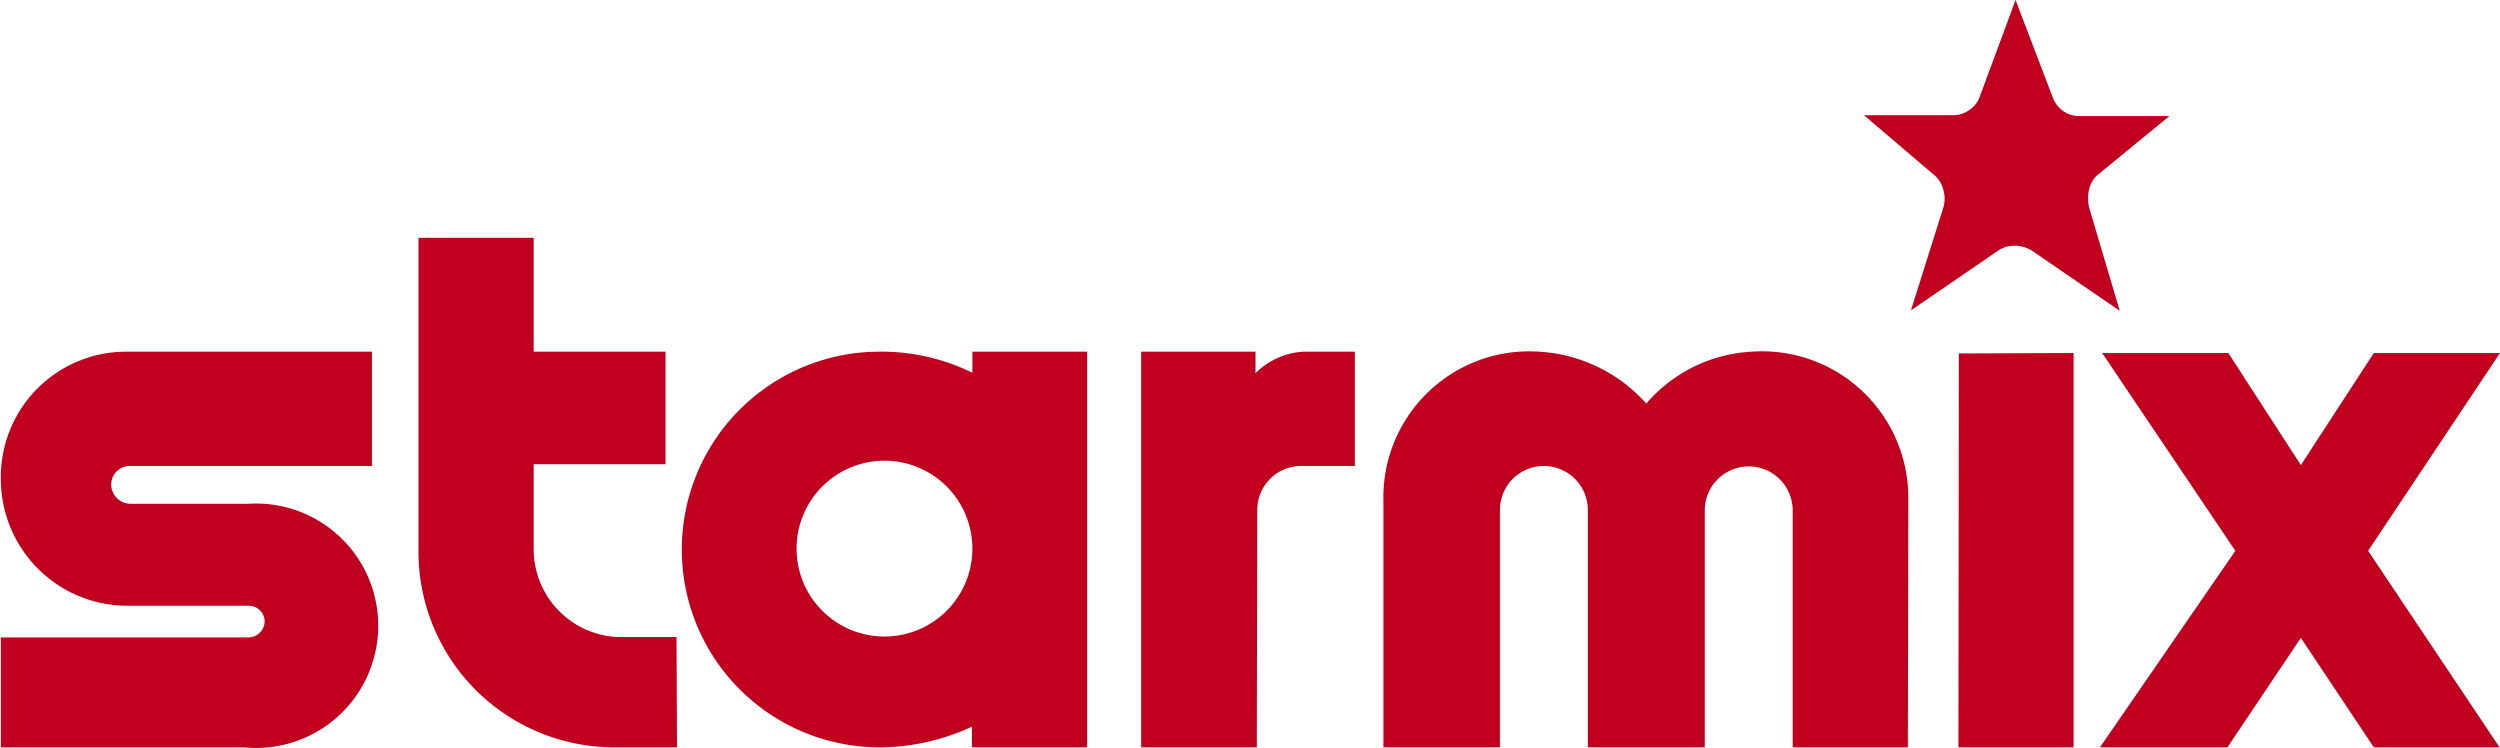
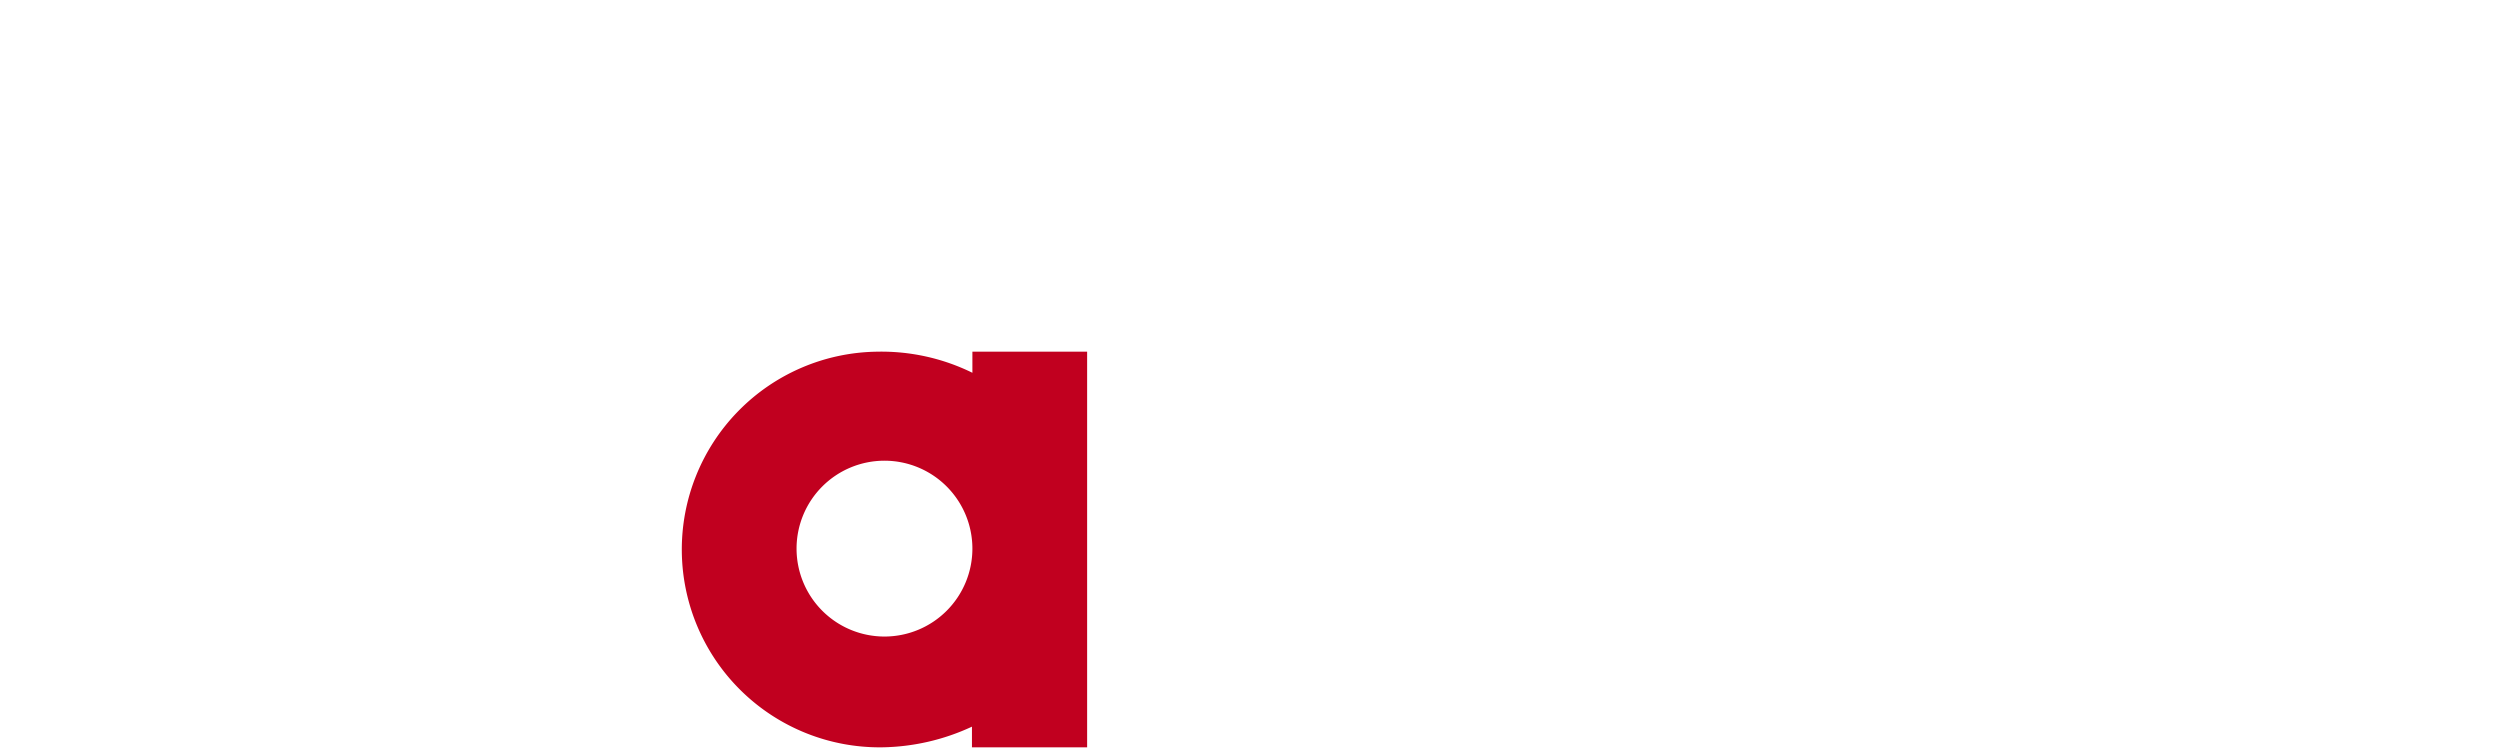
<svg xmlns="http://www.w3.org/2000/svg" id="FLA_LOstarmix_00_00_00_6721297" data-name="Ebene 1" viewBox="0 0 56.87 17.01">
-   <path d="m45.85 0-.83 2.24a.62.62 0 0 1-.25.28.61.61 0 0 1-.37.1h-2L44.02 4a.64.64 0 0 1 .19.33.69.69 0 0 1 0 .38l-.74 2.35 2-1.37a.66.66 0 0 1 .37-.1.73.73 0 0 1 .38.11l2 1.37-.7-2.36a1 1 0 0 1 0-.39.67.67 0 0 1 .17-.32l1.66-1.36h-2.07a.64.64 0 0 1-.37-.13.68.68 0 0 1-.22-.31ZM5.54 17H.02v-2.5h5.63a.37.37 0 0 0 .37-.36.36.36 0 0 0-.36-.36H2.87a2.88 2.88 0 0 1-2.85-2.87A2.85 2.85 0 0 1 2.88 8h5.58v2.6h-5.5a.42.42 0 0 0-.43.42.44.44 0 0 0 .44.44h2.68A2.78 2.78 0 1 1 5.54 17M15.4 17h-1.38a4.45 4.45 0 0 1-4.5-4.5V5.41h2.62V8h3v2.56h-3v1.93a2 2 0 0 0 1.88 2h1.37ZM28.59 17h-2.63V8h2.6v.49A1.68 1.68 0 0 1 29.65 8h1.17v2.6H29.6a1 1 0 0 0-1 1ZM47.17 17h-2.62l.01-8.96 2.61-.01V17zM56.86 17H54l-1.66-2.49L50.67 17h-2.9l3.08-4.47-3.03-4.5h2.87l1.65 2.55L54 8.03h2.87l-3 4.5L56.86 17zM43.4 17h-2.62v-5.39a1 1 0 0 0-1-1 1 1 0 0 0-1 1V17h-2.66v-5.4a1 1 0 1 0-2 0V17h-2.65v-5.61A3.32 3.32 0 0 1 35.02 8a3.55 3.55 0 0 1 2.43 1.18A3.4 3.4 0 0 1 39.84 8a3.33 3.33 0 0 1 3.57 3.35Z" style="fill:#c1001f" />
  <path d="M22.12 8v.48A4.69 4.69 0 0 0 19.96 8a4.5 4.5 0 0 0 .1 9 5 5 0 0 0 2.05-.47V17h2.62V8Zm-2 6.48a2 2 0 1 1 2-2 2 2 0 0 1-2 2" style="fill:#c1001f" />
</svg>